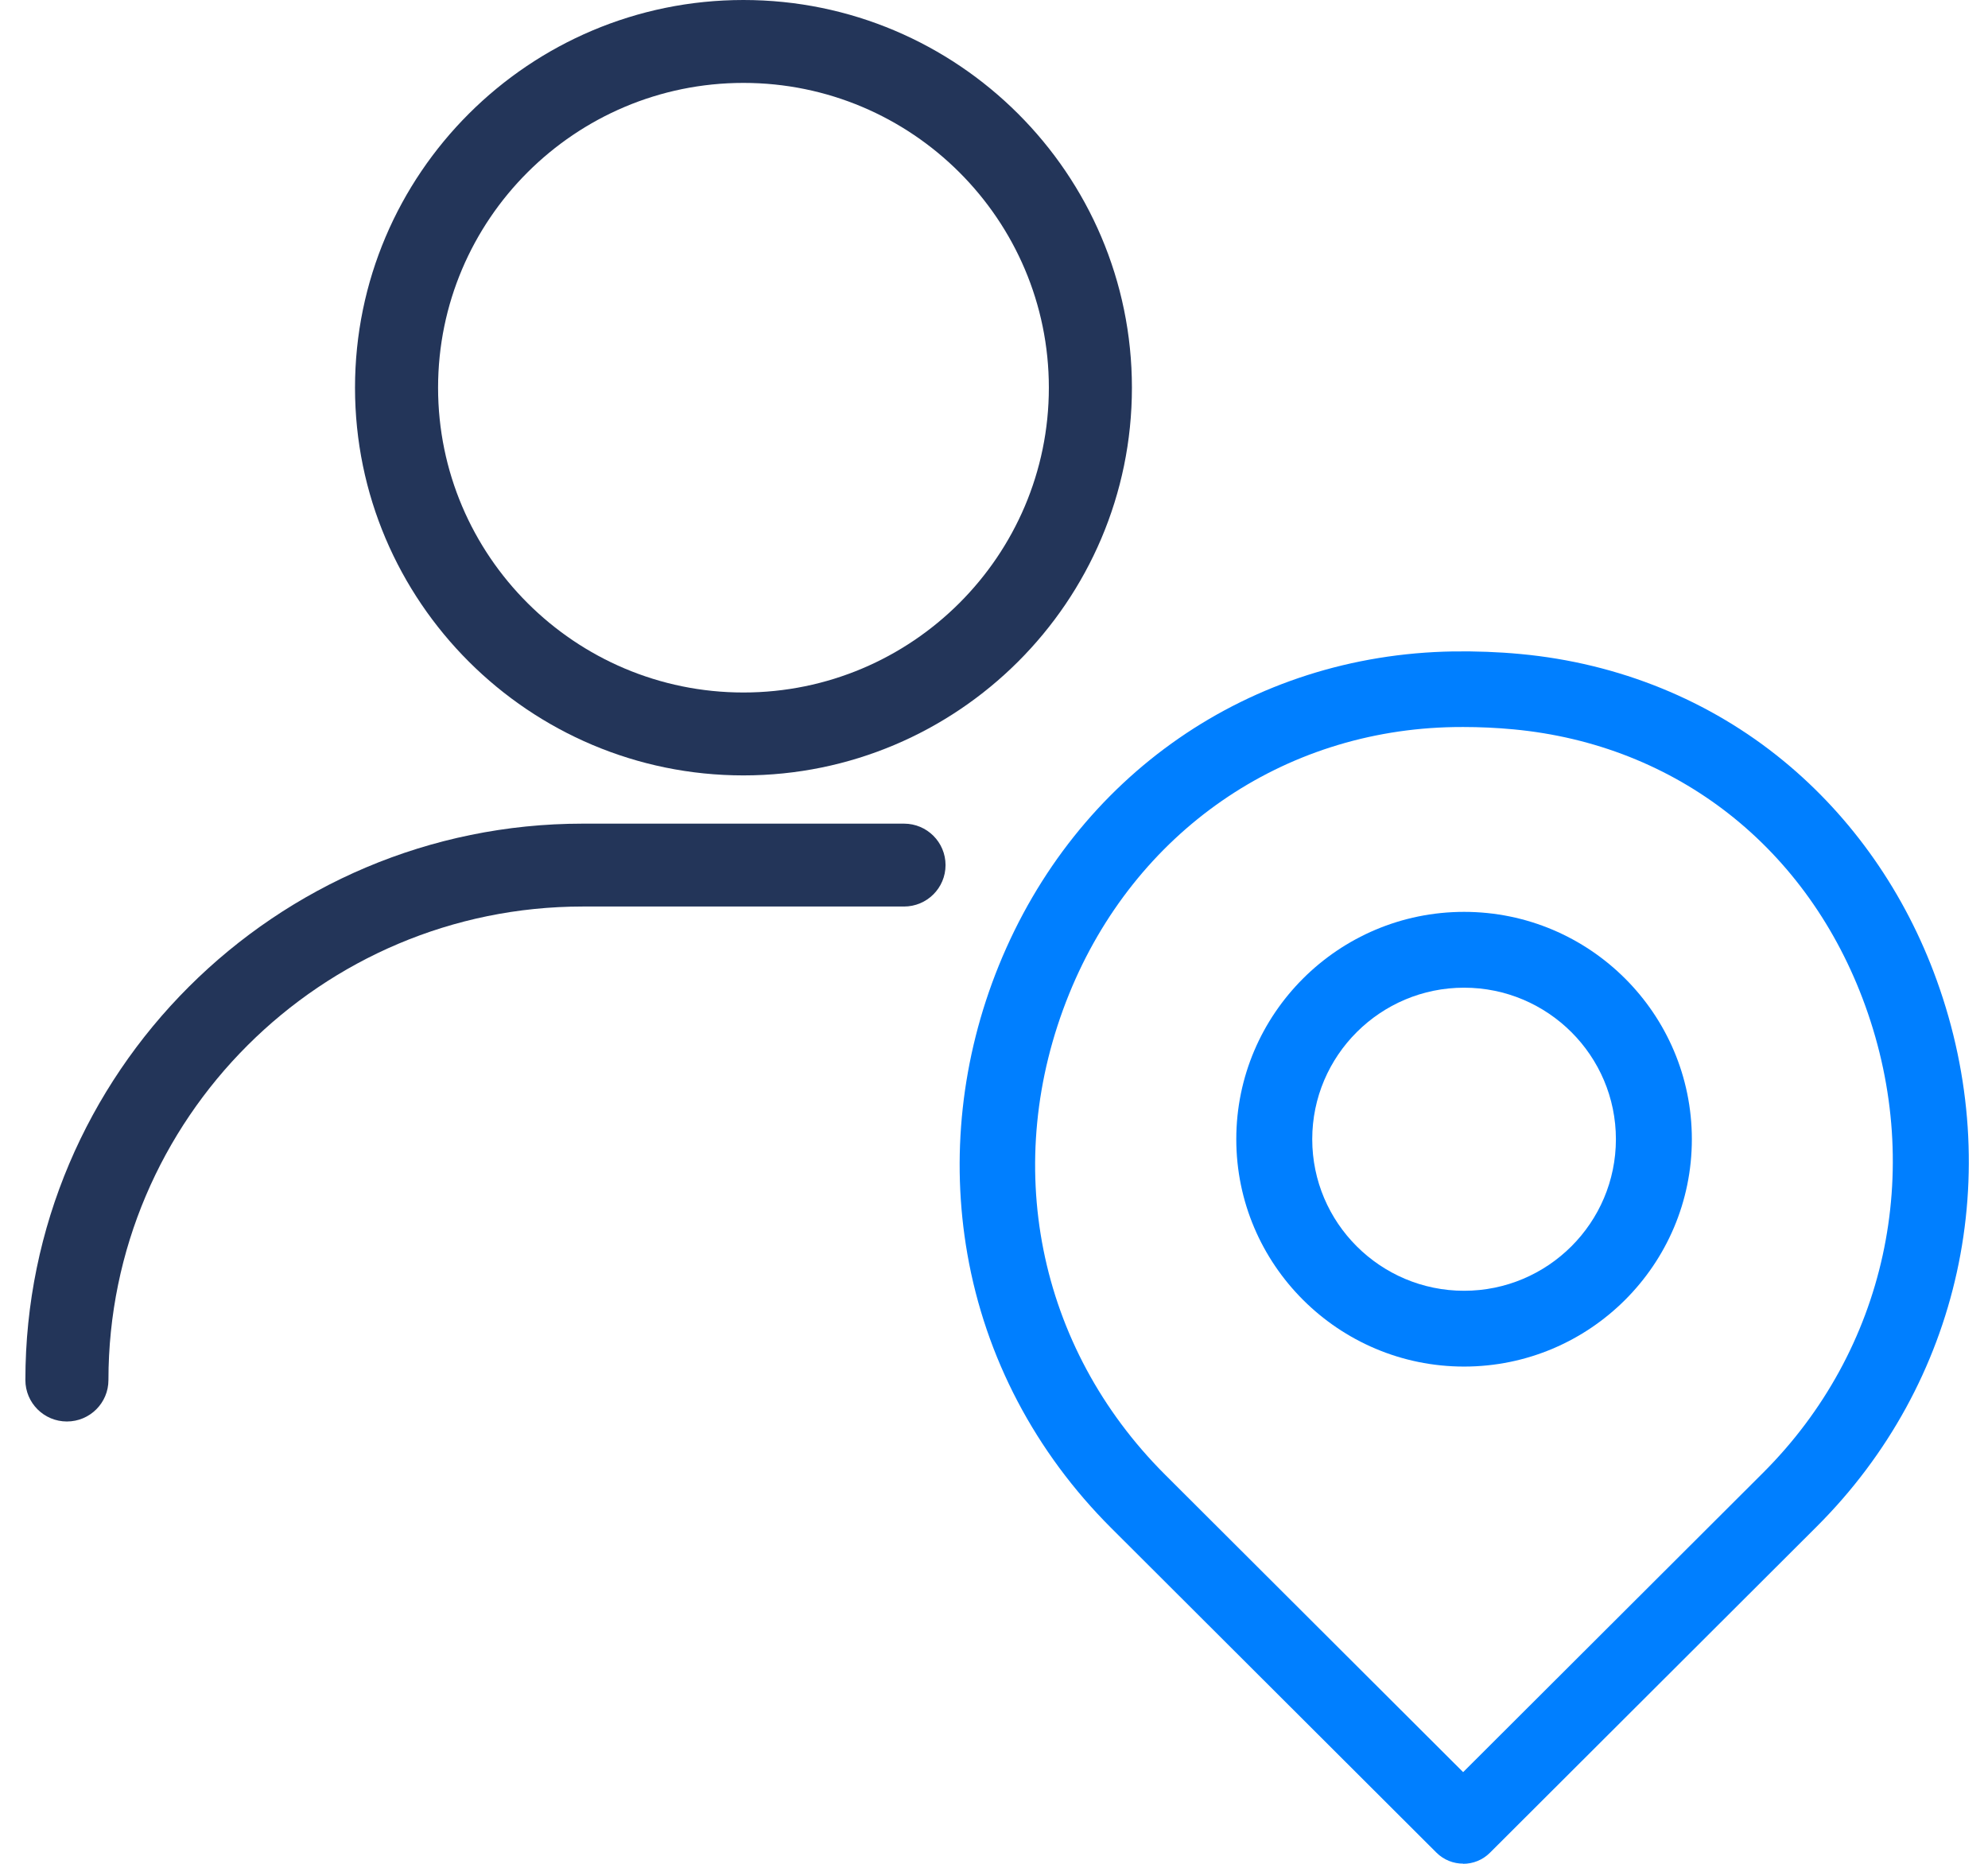
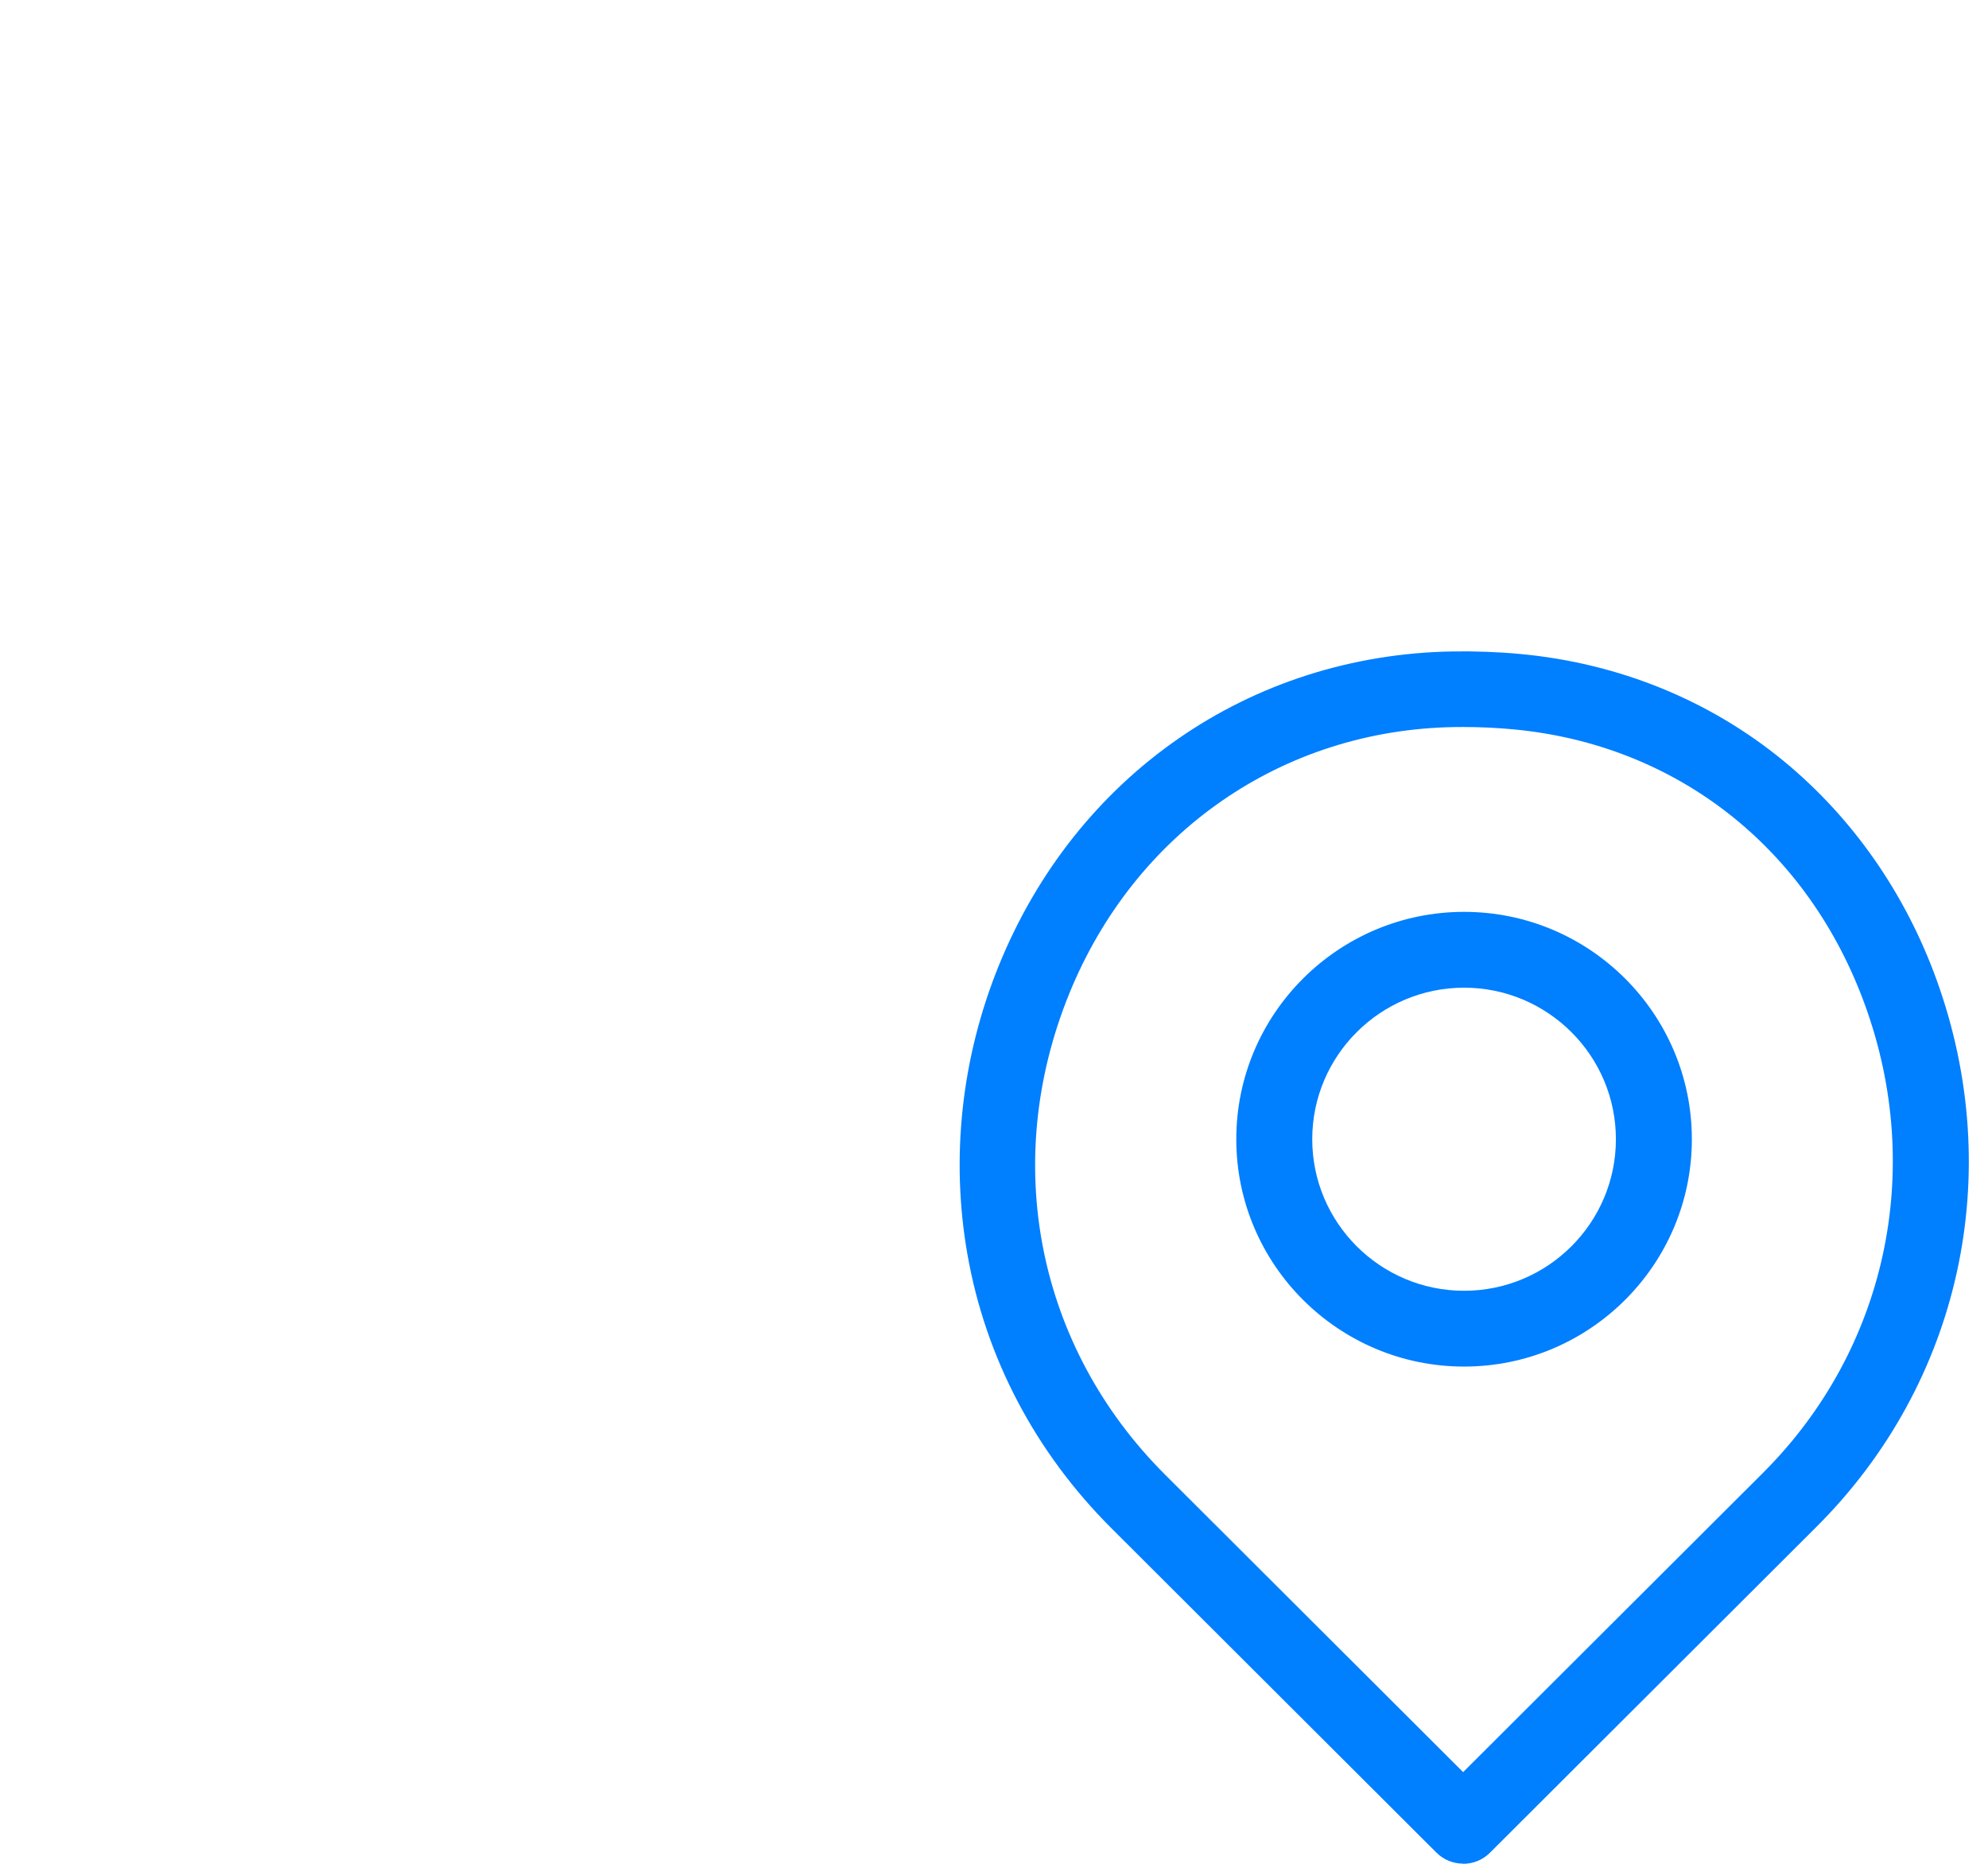
<svg xmlns="http://www.w3.org/2000/svg" width="64" height="60" viewBox="0 0 64 60" fill="none">
-   <path d="M2.154 45.761C1.416 45.761 0.817 45.164 0.817 44.427C0.817 34.551 8.867 26.515 18.762 26.515H29.103C29.842 26.515 30.44 27.112 30.44 27.849C30.44 28.586 29.842 29.183 29.103 29.183H18.762C10.341 29.183 3.491 36.022 3.491 44.427C3.491 45.164 2.893 45.761 2.154 45.761Z" fill="#233559" />
-   <path d="M23.934 24.962C17.039 24.962 11.429 19.363 11.429 12.481C11.429 5.599 17.038 0 23.934 0C30.831 0 36.44 5.599 36.44 12.481C36.44 19.363 30.83 24.962 23.934 24.962ZM23.934 2.669C18.513 2.669 14.103 7.07 14.103 12.481C14.103 17.892 18.513 22.293 23.934 22.293C29.356 22.293 33.766 17.892 33.766 12.481C33.766 7.07 29.356 2.669 23.934 2.669Z" fill="#233559" />
  <path d="M47.105 59.995C46.792 59.995 46.48 59.877 46.241 59.638L35.778 49.195C33.328 46.75 31.725 43.699 31.143 40.372C30.6 37.268 30.95 34.057 32.153 31.088C34.641 24.954 40.246 21.076 46.782 20.971C47.514 20.961 48.234 20.987 48.946 21.054C52.11 21.349 55.039 22.54 57.419 24.497C59.635 26.318 61.34 28.758 62.349 31.555C64.598 37.782 63.118 44.522 58.485 49.145L47.967 59.643C47.728 59.882 47.416 60 47.103 60L47.105 59.995ZM47.105 23.404C47.009 23.404 46.914 23.404 46.819 23.406C41.284 23.496 36.531 26.788 34.417 32.001C32.211 37.44 33.395 43.366 37.504 47.469L47.103 57.049L56.757 47.414C60.713 43.466 61.975 37.705 60.049 32.378C58.213 27.297 53.977 23.97 48.717 23.479C48.186 23.429 47.643 23.404 47.103 23.404H47.105Z" fill="#007FFF" />
  <path d="M47.133 43.993C43.091 43.993 39.8 40.711 39.8 36.674C39.8 32.638 43.089 29.355 47.133 29.355C51.178 29.355 54.466 32.638 54.466 36.674C54.466 40.711 51.178 43.993 47.133 43.993ZM47.133 31.796C44.438 31.796 42.245 33.984 42.245 36.674C42.245 39.365 44.438 41.553 47.133 41.553C49.829 41.553 52.021 39.365 52.021 36.674C52.021 33.984 49.829 31.796 47.133 31.796Z" fill="#007FFF" />
</svg>